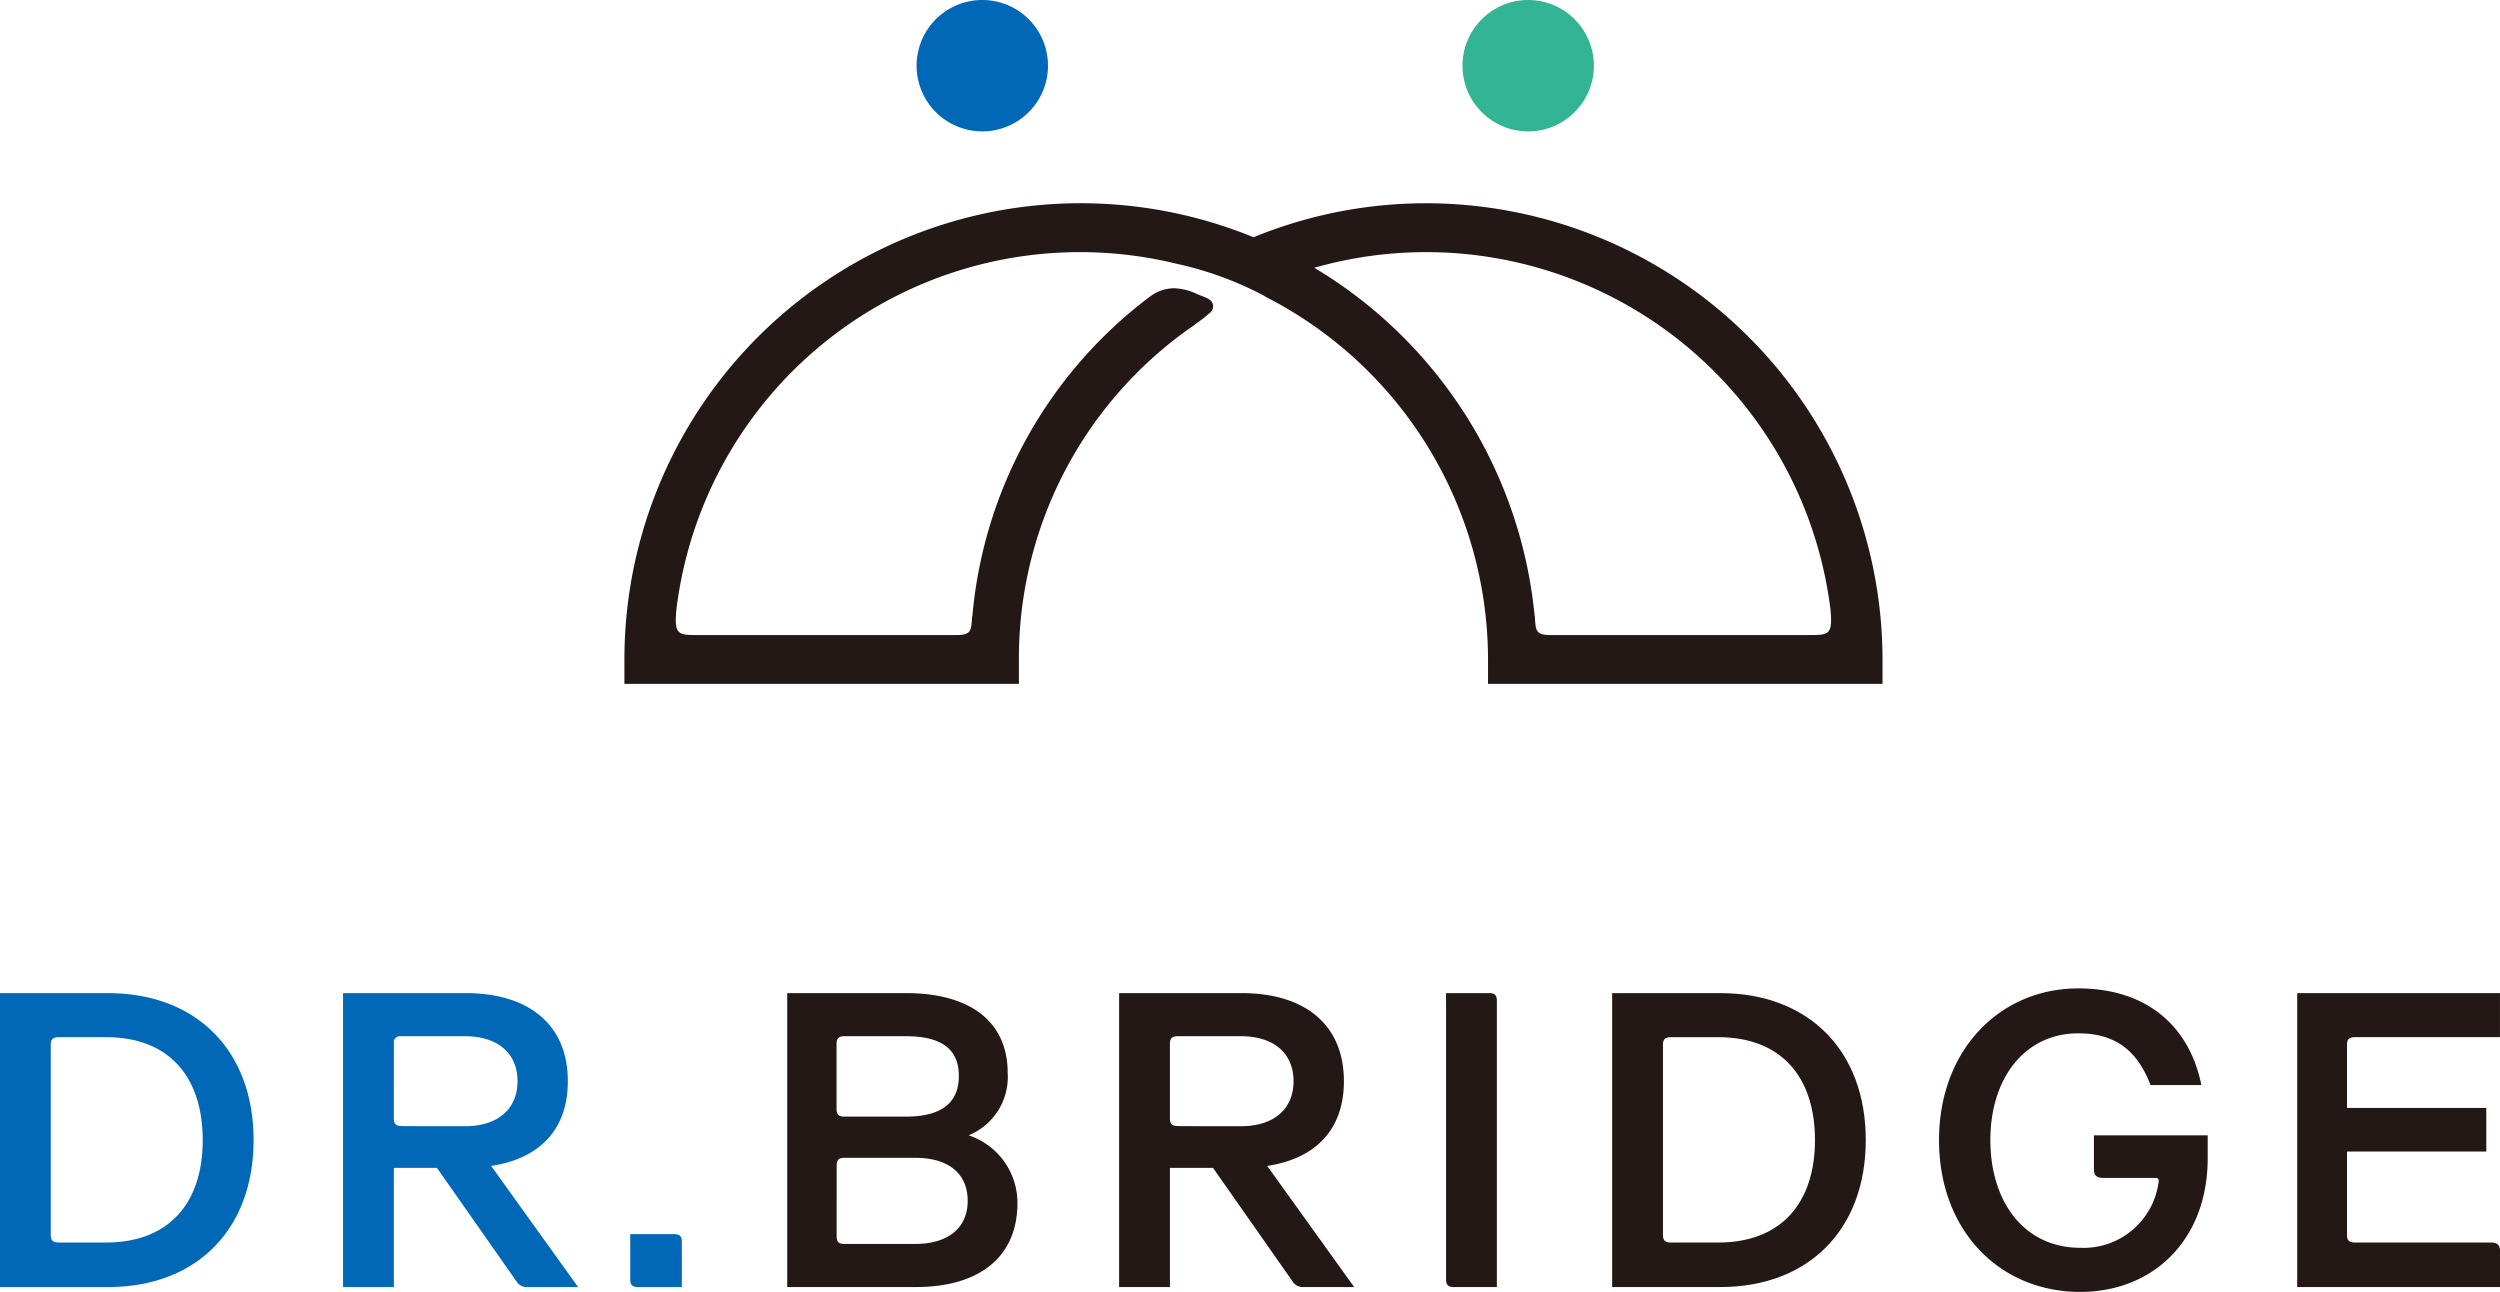
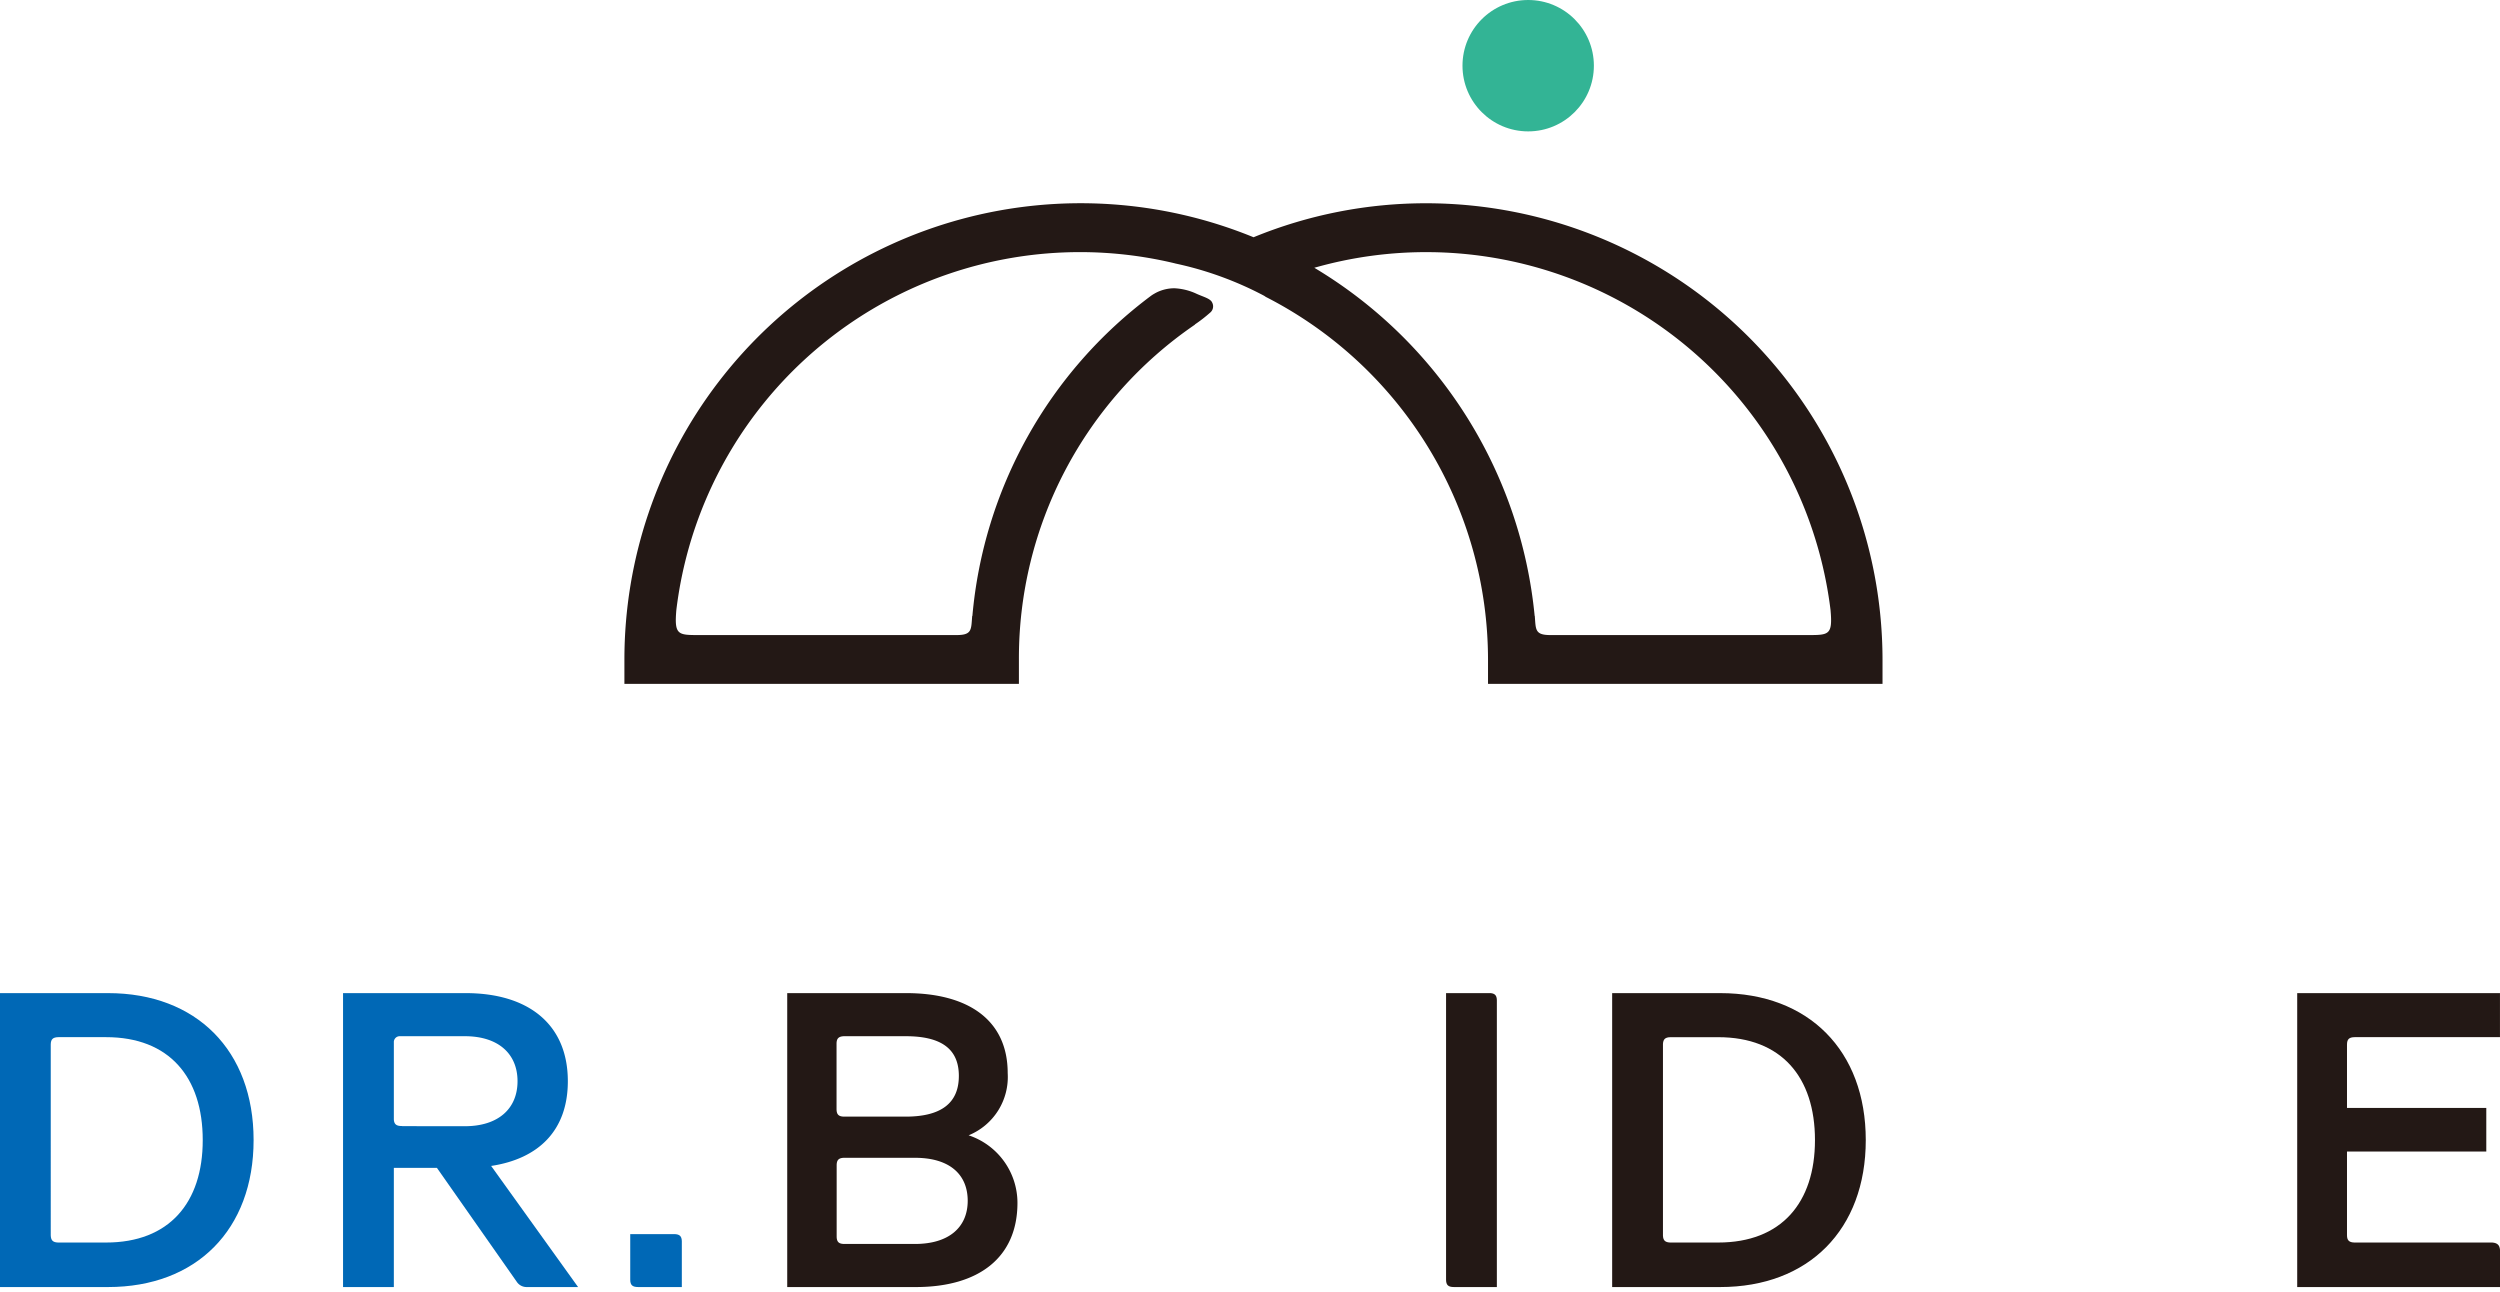
<svg xmlns="http://www.w3.org/2000/svg" width="170.714" height="88.214" viewBox="0 0 170.714 88.214">
-   <path d="M67.076,0a4.486,4.486,0,1,0,4.486,4.486A4.485,4.485,0,0,0,67.076,0Z" fill="#0068b6" />
+   <path d="M67.076,0A4.485,4.485,0,0,0,67.076,0Z" fill="#0068b6" />
  <circle cx="104.353" cy="4.486" r="4.486" fill="#33b495" />
  <path d="M46.065,84.272H43.036v3.107c0,.377.152.507.539.508h2.984V84.751C46.549,84.412,46.407,84.284,46.065,84.272Z" fill="#0068b6" />
  <path d="M7.377,67.816H0V87.887H7.377c6.038,0,9.94-3.922,9.94-10.036S13.415,67.816,7.377,67.816ZM7.244,84.847H3.965c-.347-.012-.489-.141-.5-.492V71.317c.007-.358.153-.487.518-.494H7.244c4.3,0,6.6,2.714,6.6,7.028C13.848,82.134,11.547,84.847,7.244,84.847Z" fill="#0068b6" />
  <path d="M33.538,79.617c3.236-.49,5.237-2.419,5.237-5.786,0-3.923-2.735-6.015-6.971-6.015H23.425V87.887h3.469V79.748h2.941l5.458,7.788a.8.8,0,0,0,.664.351h3.518ZM27.473,76.9a.271.271,0,0,0-.041-.009c-.365,0-.514-.12-.538-.438V71.183a.4.4,0,0,1,.4-.425h4.446c2.3,0,3.6,1.21,3.6,3.073s-1.3,3.073-3.6,3.073Z" fill="#0068b6" />
  <path d="M66.143,77.525a4.3,4.3,0,0,0,2.668-4.25c0-3.6-2.668-5.459-6.938-5.459H53.756V87.887H62.54c4.27,0,6.938-1.994,6.938-5.753A4.865,4.865,0,0,0,66.143,77.525Zm-.667-4.053c0,1.9-1.269,2.778-3.636,2.778H57.666c-.384,0-.533-.128-.542-.492v-4.5c.006-.353.148-.483.5-.5h4.22C64.207,70.758,65.476,71.575,65.476,73.472Zm-3,11.473h-4.8c-.386,0-.535-.128-.544-.493V79.556c.006-.352.148-.482.494-.495h4.855c2.336,0,3.6,1.112,3.6,2.942C66.076,83.8,64.809,84.945,62.473,84.945Z" fill="#231815" />
  <path d="M117.465,67.816h-7.378V87.887h7.378c6.038,0,9.94-3.922,9.94-10.036S123.5,67.816,117.465,67.816Zm-.134,17.031h-3.282c-.335-.012-.477-.137-.493-.46v-13.1c.016-.331.162-.456.515-.462h3.26c4.3,0,6.605,2.714,6.605,7.028C123.936,82.134,121.634,84.847,117.331,84.847Z" fill="#231815" />
-   <path d="M91.769,73.831c0-3.923-2.735-6.015-6.971-6.015H76.42V87.887h3.469V79.748H82.83l5.485,7.827a.8.8,0,0,0,.63.312H92.47l-5.938-8.27C89.768,79.127,91.769,77.2,91.769,73.831ZM80.473,76.9a.226.226,0,0,0-.041-.009c-.384,0-.534-.127-.543-.488V71.244c.009-.349.153-.477.51-.486h4.332c2.3,0,3.6,1.21,3.6,3.073s-1.3,3.073-3.6,3.073Z" fill="#231815" />
  <path d="M101.792,67.816H98.745V87.375c0,.38.15.51.537.512h2.932V68.3C102.208,67.978,102.082,67.845,101.792,67.816Z" fill="#231815" />
-   <path d="M142.985,77.525v2.388c.027.355.186.521.639.521h3.521c.183,0,.266.05.266.194a5.164,5.164,0,0,1-5.359,4.579c-3.8,0-6.138-3.106-6.138-7.356s2.368-7.289,6-7.289c2.735,0,4.1,1.373,4.937,3.531h3.469c-.8-3.989-3.7-6.6-8.406-6.6-5.336,0-9.506,4.184-9.506,10.362s4.136,10.363,9.64,10.363c5,0,8.706-3.563,8.706-9.12V77.525Z" fill="#231815" />
  <path d="M170.185,84.847h-9.419c-.352-.012-.5-.143-.5-.5V78.631h9.512V75.656h-9.512V71.329c0-.369.149-.5.52-.506h9.926V67.816H156.866V87.887h13.848V85.345C170.688,85.032,170.542,84.874,170.185,84.847Z" fill="#231815" />
  <path d="M97.4,13.88a31,31,0,0,0-11.8,2.321A31.156,31.156,0,0,0,42.638,45.034V46.7H69.577V45.034a27.579,27.579,0,0,1,12-22.852c.017-.014.024-.032.043-.045a9.665,9.665,0,0,0,1-.776.553.553,0,0,0,.159-.688c-.112-.283-.577-.389-1.059-.606a3.993,3.993,0,0,0-1.535-.383,2.759,2.759,0,0,0-1.234.3c-.042.023-.084.045-.127.071a2.177,2.177,0,0,0-.225.143A30.639,30.639,0,0,0,66.4,42.063l-.013-.005c-.076.943,0,1.308-1.072,1.308H47.717c-1.427,0-1.679-.012-1.532-1.715A27.764,27.764,0,0,1,80.213,17.979l.033.011a23.4,23.4,0,0,1,6.062,2.2c.053.029.084.057.131.086A27.834,27.834,0,0,1,101.61,45.034V46.7h26.939V45.034A31.19,31.19,0,0,0,97.4,13.88Zm26.076,29.486h-17.6c-1.068,0-1-.365-1.072-1.308l-.009,0A31.194,31.194,0,0,0,89.749,18.285,27.822,27.822,0,0,1,125,41.663C125.149,43.353,124.894,43.366,123.471,43.366Z" fill="#231815" />
</svg>